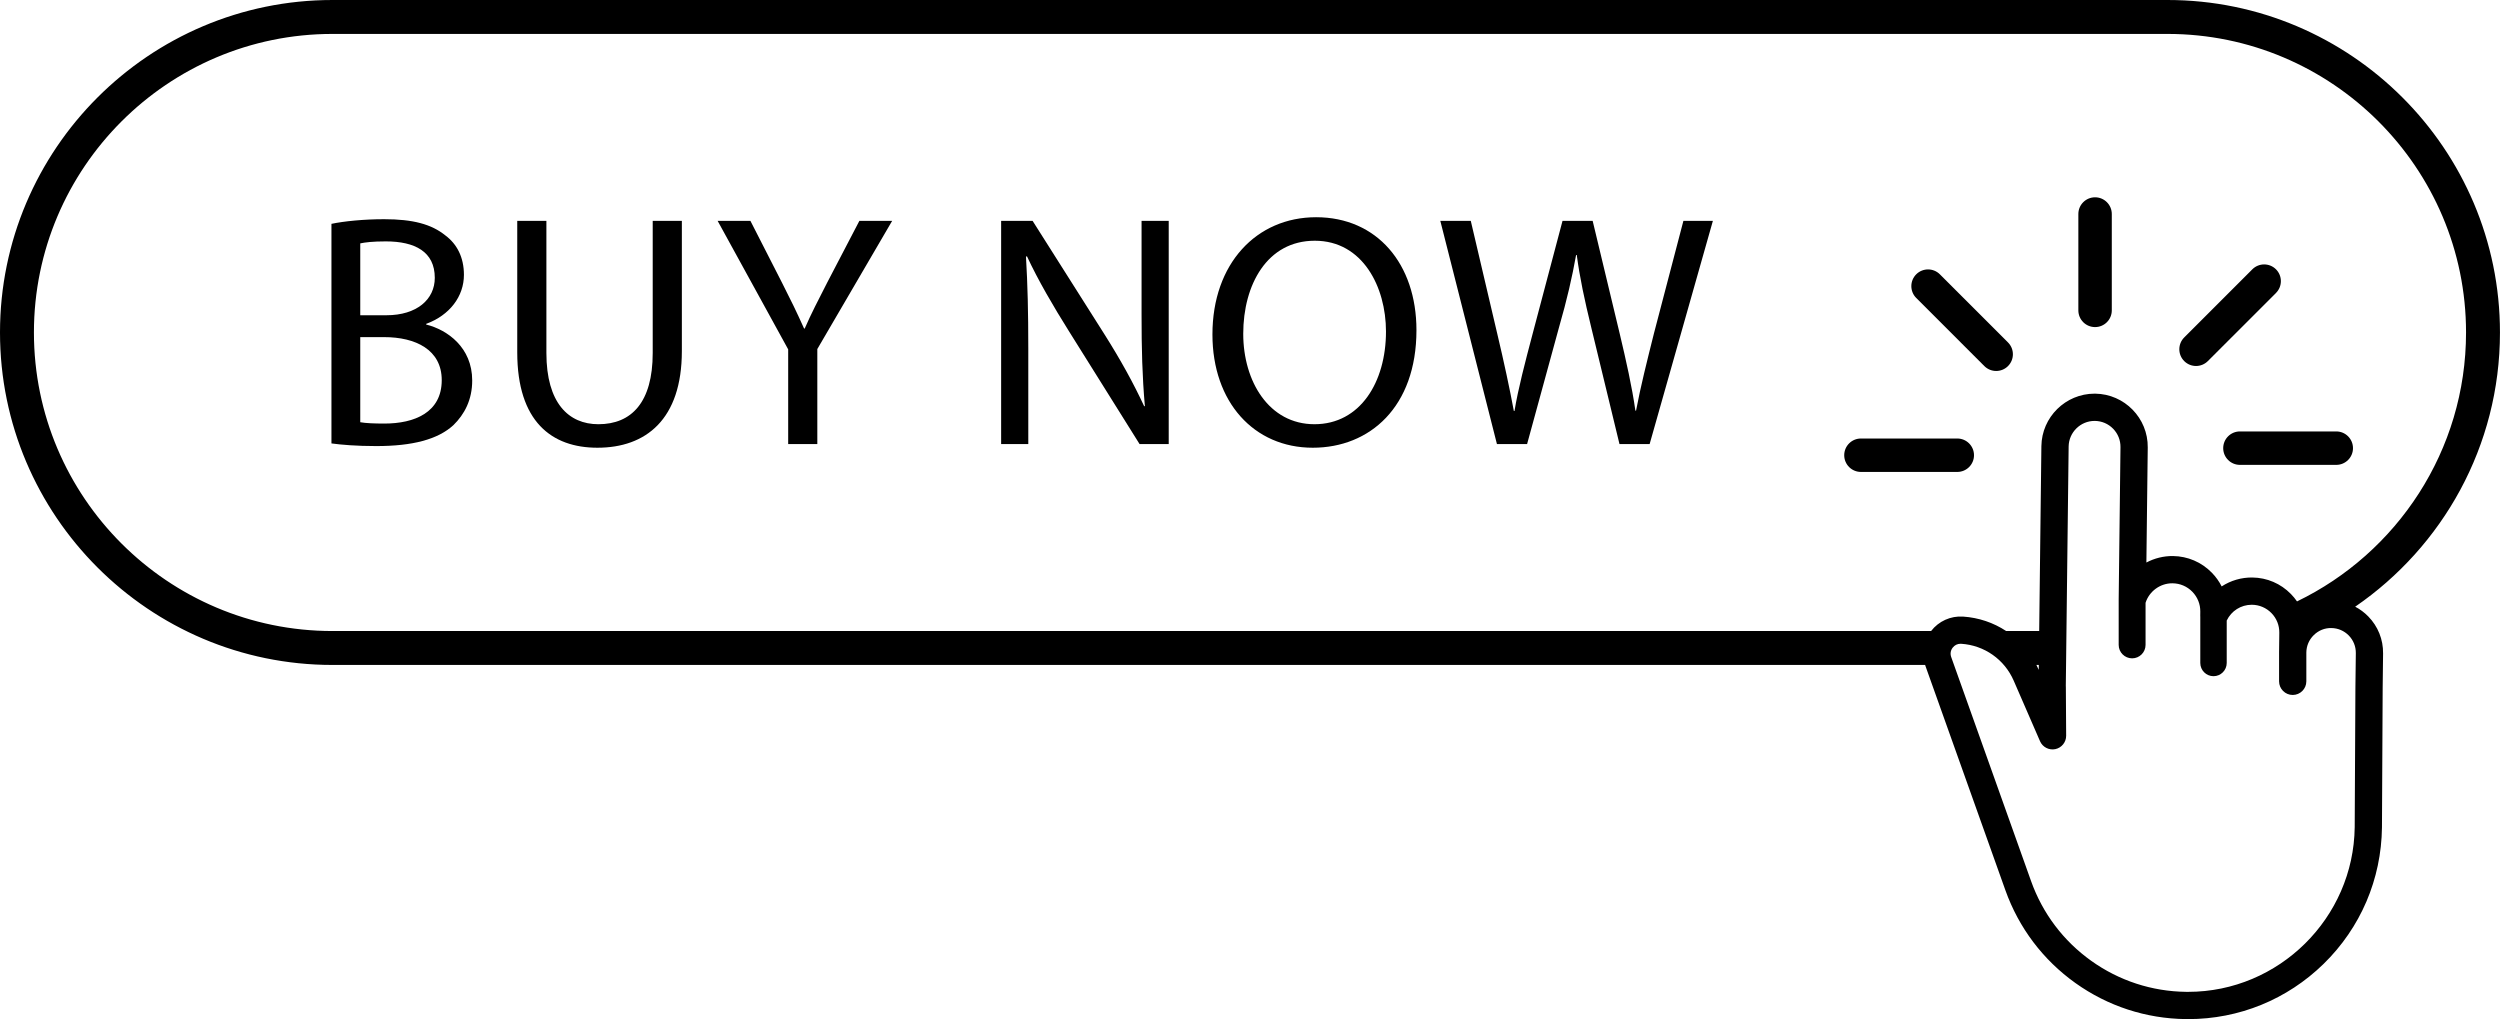
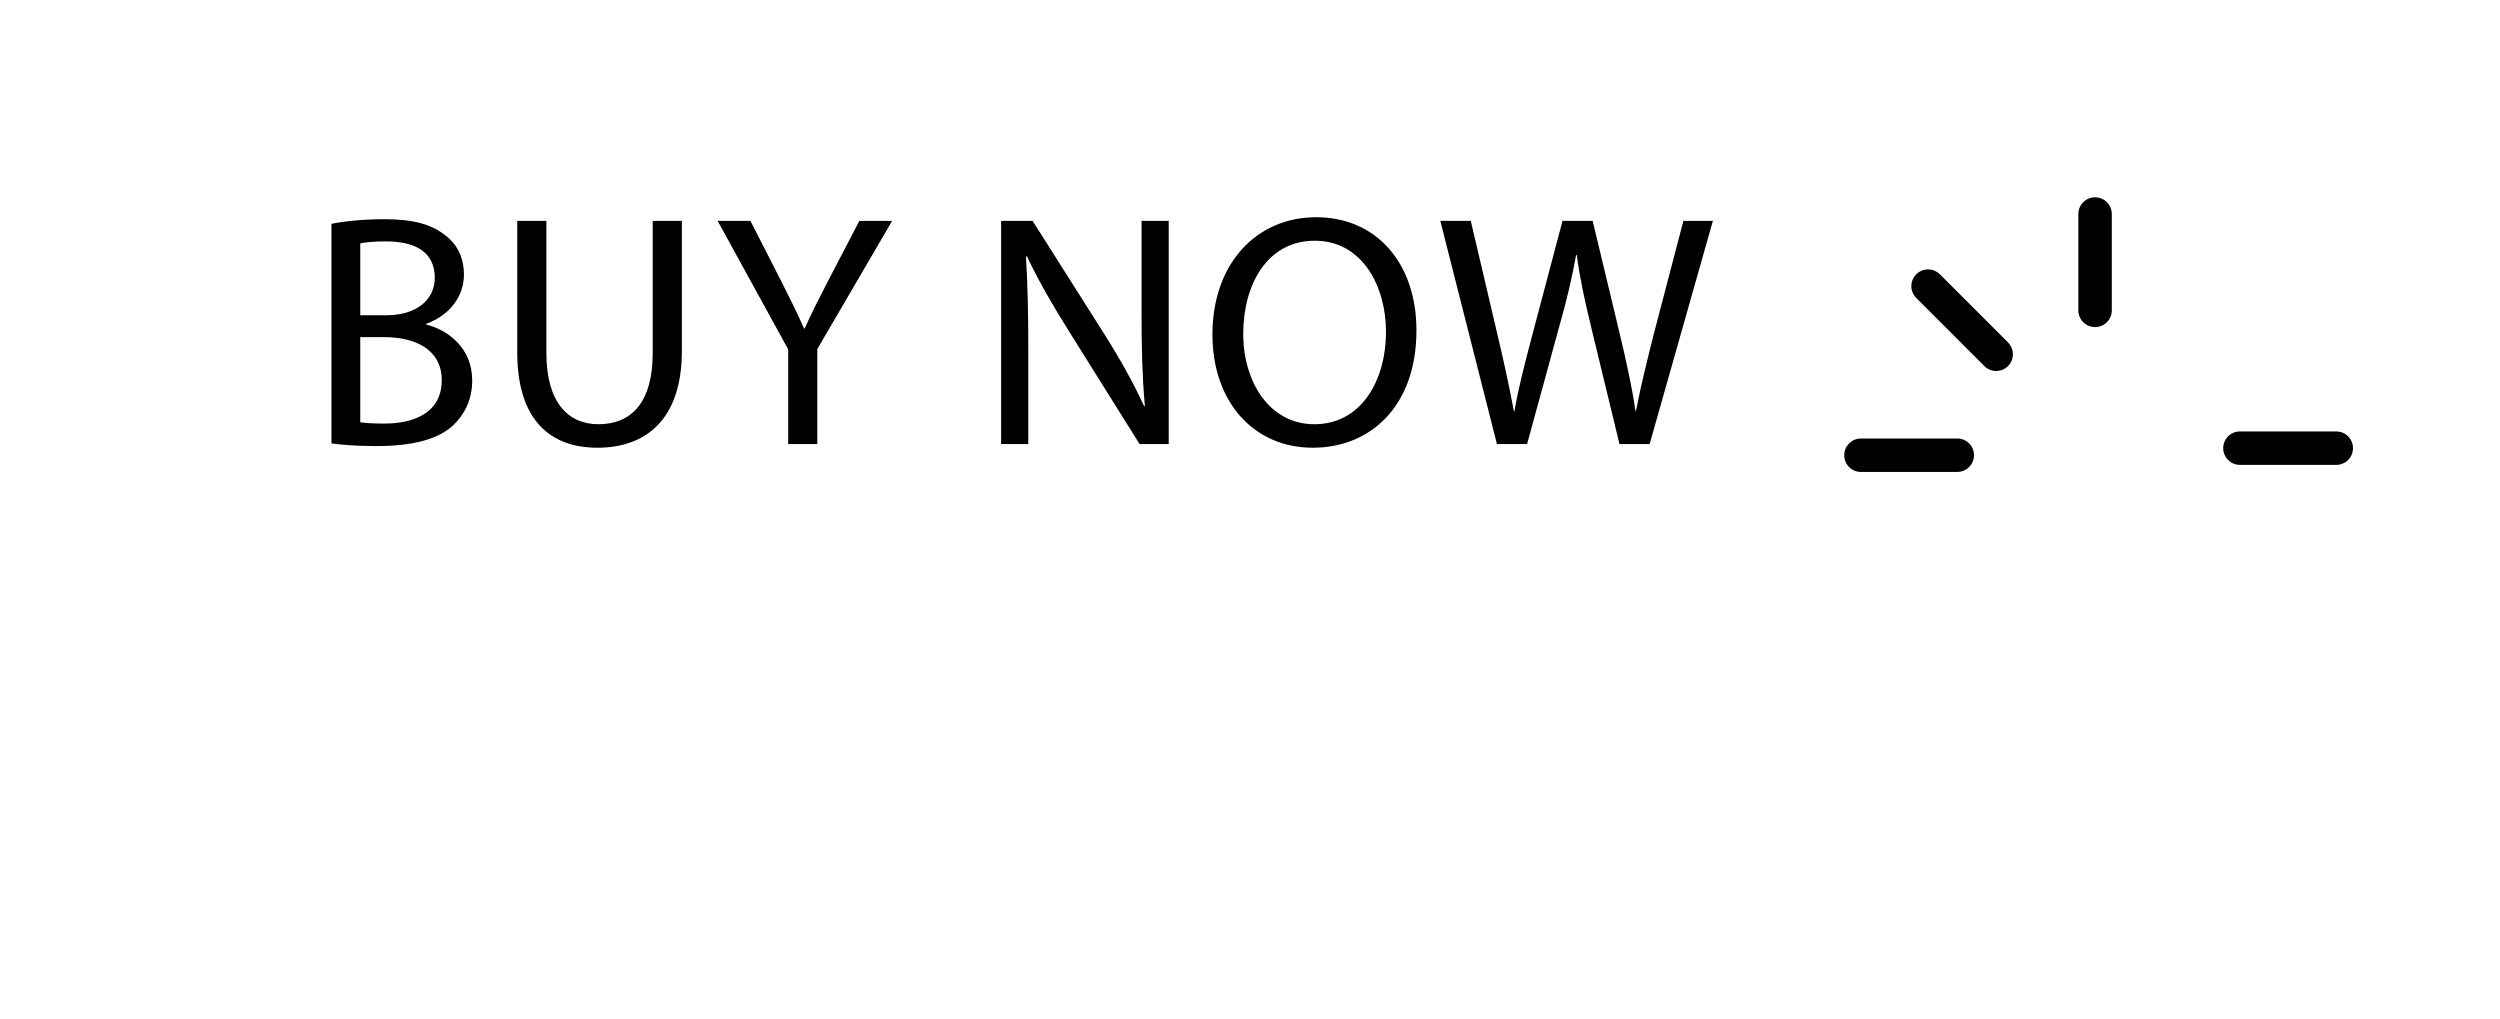
<svg xmlns="http://www.w3.org/2000/svg" height="386.1" preserveAspectRatio="xMidYMid meet" version="1.0" viewBox="0.0 0.0 947.1 386.1" width="947.1" zoomAndPan="magnify">
  <defs>
    <clipPath id="a">
      <path d="M 0 0 L 947.09 0 L 947.09 386.078 L 0 386.078 Z M 0 0" />
    </clipPath>
  </defs>
  <g>
    <g id="change1_2">
      <path d="M 793.699 74.746 C 790.199 74.746 787.363 77.582 787.363 81.082 L 787.363 117.582 C 787.363 121.082 790.199 123.914 793.699 123.914 C 797.195 123.914 800.031 121.082 800.031 117.582 L 800.031 81.082 C 800.031 77.582 797.195 74.746 793.699 74.746" />
    </g>
    <g id="change1_3">
      <path d="M 734.902 103.922 C 732.426 101.449 728.418 101.449 725.945 103.922 C 723.473 106.395 723.473 110.402 725.945 112.879 L 751.754 138.688 C 754.23 141.16 758.238 141.16 760.711 138.688 C 763.184 136.215 763.184 132.203 760.711 129.73 L 734.902 103.922" />
    </g>
    <g id="change1_4">
      <path d="M 741.5 166.125 L 704.996 166.125 C 701.5 166.125 698.664 168.961 698.664 172.457 C 698.664 175.957 701.5 178.789 704.996 178.789 L 741.5 178.789 C 744.996 178.789 747.832 175.957 747.832 172.457 C 747.832 168.961 744.996 166.125 741.5 166.125" />
    </g>
    <g id="change1_5">
      <path d="M 885.074 163.445 L 848.574 163.445 C 845.074 163.445 842.238 166.281 842.238 169.781 C 842.238 173.277 845.074 176.113 848.574 176.113 L 885.074 176.113 C 888.57 176.113 891.406 173.277 891.406 169.781 C 891.406 166.281 888.57 163.445 885.074 163.445" />
    </g>
    <g id="change1_6">
-       <path d="M 862.234 102.027 C 859.762 99.555 855.754 99.555 853.277 102.027 L 827.469 127.84 C 824.996 130.312 824.996 134.32 827.469 136.797 C 829.941 139.27 833.949 139.27 836.422 136.797 L 862.234 110.984 C 864.707 108.512 864.707 104.5 862.234 102.027" />
-     </g>
+       </g>
    <g clip-path="url(#a)" id="change1_1">
-       <path d="M 870.203 227.84 C 869.523 226.855 868.758 225.922 867.906 225.047 C 864.023 221.07 858.828 218.848 853.281 218.781 C 849.148 218.73 845.098 219.914 841.656 222.16 C 840.695 220.258 839.445 218.512 837.926 216.957 C 834.02 212.957 828.785 210.715 823.191 210.648 C 819.699 210.613 816.223 211.469 813.137 213.105 L 813.652 169.52 C 813.785 158.41 804.852 149.266 793.742 149.133 C 793.668 149.133 793.594 149.133 793.523 149.133 C 782.516 149.133 773.488 158.02 773.359 169.043 L 772.527 239.059 L 760.016 239.059 C 755.234 235.906 749.637 233.977 743.672 233.586 C 738.98 233.285 734.453 235.324 731.578 239.059 L 125.953 239.059 C 63.59 239.059 12.852 188.32 12.852 125.957 C 12.852 63.59 63.59 12.852 125.953 12.852 L 821.133 12.852 C 883.496 12.852 934.234 63.59 934.234 125.957 C 934.234 170.746 908.059 209.531 870.203 227.84 Z M 771.473 251.91 L 772.379 251.91 L 772.355 253.773 L 772.352 253.762 C 772.078 253.133 771.781 252.516 771.473 251.91 Z M 892.324 260.422 L 892.055 313.371 C 891.648 347.77 863.336 375.754 828.938 375.754 C 828.688 375.754 828.434 375.75 828.18 375.75 C 815.219 375.594 802.789 371.531 792.242 364 C 781.691 356.465 773.816 346.031 769.461 333.82 L 739.195 248.922 C 738.758 247.684 738.949 246.43 739.738 245.383 C 740.469 244.414 741.531 243.883 742.73 243.883 C 742.816 243.883 742.906 243.887 742.996 243.891 C 751.758 244.465 759.379 249.824 762.879 257.879 L 772.844 280.805 C 773.816 283.047 776.254 284.305 778.645 283.801 C 781.035 283.297 782.758 281.156 782.742 278.715 L 782.629 260.207 C 782.629 260.082 782.621 259.953 782.609 259.828 L 783.684 169.164 C 783.75 163.812 788.152 159.461 793.504 159.461 L 793.621 159.461 C 796.246 159.492 798.699 160.543 800.531 162.418 C 802.363 164.297 803.355 166.773 803.324 169.395 L 802.641 227.07 L 802.641 244.316 C 802.641 247.125 804.926 249.406 807.734 249.406 C 810.539 249.406 812.824 247.125 812.824 244.316 L 812.824 228.363 C 814.215 224 818.344 220.973 822.941 220.973 L 823.066 220.977 C 825.902 221.008 828.559 222.145 830.539 224.172 C 832.52 226.203 833.594 228.883 833.559 231.719 L 833.543 233.266 C 833.539 233.422 833.547 233.578 833.559 233.734 L 833.559 251.16 C 833.559 253.922 835.805 256.168 838.566 256.168 C 841.324 256.168 843.57 253.922 843.57 251.16 L 843.57 235.094 C 845.305 231.438 848.969 229.109 853.023 229.109 C 853.066 229.109 853.113 229.109 853.156 229.109 C 855.949 229.141 858.562 230.262 860.516 232.262 C 862.469 234.262 863.527 236.898 863.492 239.695 L 863.406 247.09 L 863.406 258.117 C 863.406 260.965 865.723 263.281 868.57 263.281 C 871.418 263.281 873.734 260.965 873.734 258.117 L 873.734 247.191 C 873.762 244.688 874.766 242.348 876.559 240.598 C 878.344 238.848 880.695 237.871 883.215 237.93 C 885.723 237.961 888.062 238.965 889.812 240.754 C 891.562 242.547 892.508 244.91 892.48 247.414 Z M 821.133 0 L 125.953 0 C 56.504 0 0 56.504 0 125.957 C 0 195.406 56.504 251.91 125.953 251.91 L 729.316 251.91 C 729.367 252.07 729.414 252.23 729.469 252.391 L 759.734 337.289 C 764.801 351.496 773.965 363.637 786.238 372.402 C 798.516 381.168 812.977 385.895 828.059 386.074 C 828.359 386.078 828.652 386.082 828.949 386.082 C 848.23 386.082 866.449 378.656 880.254 365.176 C 894.289 351.469 902.148 333.105 902.383 313.457 L 902.652 260.531 L 902.805 247.535 C 902.867 242.273 900.879 237.301 897.199 233.539 C 895.73 232.031 894.055 230.793 892.238 229.844 C 925.328 207.121 947.086 169.039 947.086 125.957 C 947.086 56.504 890.582 0 821.133 0" />
-     </g>
+       </g>
    <g id="change1_7">
      <path d="M 145.641 160.461 C 141.75 160.461 138.613 160.336 136.48 159.957 L 136.48 127.715 L 145.516 127.715 C 157.434 127.715 167.348 132.48 167.348 144.023 C 167.348 156.32 156.934 160.461 145.641 160.461 Z M 136.48 92.203 C 138.238 91.828 141.125 91.449 146.145 91.449 C 157.184 91.449 164.715 95.34 164.715 105.254 C 164.715 113.406 157.938 119.43 146.395 119.43 L 136.48 119.43 Z M 161.449 122.945 L 161.449 122.691 C 170.359 119.43 175.754 112.277 175.754 104.125 C 175.754 97.473 173.117 92.453 168.727 89.191 C 163.457 84.926 156.43 83.043 145.516 83.043 C 137.863 83.043 130.336 83.797 125.566 84.801 L 125.566 167.988 C 129.203 168.488 134.977 168.992 142.504 168.992 C 156.305 168.992 165.84 166.484 171.738 161.09 C 176.004 156.945 178.891 151.426 178.891 144.148 C 178.891 131.602 169.48 124.953 161.449 122.945" />
    </g>
    <g id="change1_8">
      <path d="M 247.273 133.734 C 247.273 152.43 239.242 160.711 226.695 160.711 C 215.402 160.711 206.996 152.68 206.996 133.734 L 206.996 83.672 L 195.953 83.672 L 195.953 133.484 C 195.953 159.707 209.004 169.617 226.32 169.617 C 244.637 169.617 258.316 158.953 258.316 132.98 L 258.316 83.672 L 247.273 83.672 L 247.273 133.734" />
    </g>
    <g id="change1_9">
      <path d="M 313.398 107.008 C 310.137 113.406 307.25 118.93 304.863 124.449 L 304.613 124.449 C 301.98 118.551 299.473 113.406 296.207 107.008 L 284.289 83.672 L 271.867 83.672 L 298.594 132.355 L 298.594 168.238 L 309.633 168.238 L 309.633 132.23 L 337.988 83.672 L 325.566 83.672 L 313.398 107.008" />
    </g>
    <g id="change1_10">
      <path d="M 432.469 119.055 C 432.469 132.23 432.723 142.52 433.723 153.809 L 433.473 153.934 C 429.457 145.277 424.566 136.371 418.293 126.457 L 391.191 83.672 L 379.27 83.672 L 379.27 168.238 L 389.559 168.238 L 389.559 132.102 C 389.559 118.051 389.309 107.887 388.68 97.223 L 389.055 97.098 C 393.324 106.258 398.969 115.918 404.867 125.328 L 431.719 168.238 L 442.758 168.238 L 442.758 83.672 L 432.469 83.672 L 432.469 119.055" />
    </g>
    <g id="change1_11">
      <path d="M 497.965 160.711 C 480.777 160.711 470.988 144.523 470.988 126.457 C 470.988 107.887 480.023 91.199 498.09 91.199 C 516.285 91.199 525.066 108.766 525.066 125.578 C 525.066 144.777 515.281 160.711 497.965 160.711 Z M 498.594 82.293 C 476.008 82.293 459.32 99.855 459.32 126.711 C 459.32 152.305 475.004 169.617 497.34 169.617 C 518.922 169.617 536.609 154.188 536.609 125.078 C 536.609 99.984 521.68 82.293 498.594 82.293" />
    </g>
    <g id="change1_12">
      <path d="M 626.574 126.332 C 623.941 136.871 621.559 146.281 619.801 155.566 L 619.551 155.566 C 618.297 146.656 616.035 136.621 613.652 126.582 L 603.363 83.672 L 591.945 83.672 L 580.652 126.332 C 577.77 137.246 575.133 147.285 573.754 155.691 L 573.504 155.691 C 571.996 147.535 569.738 136.996 567.227 126.457 L 557.191 83.672 L 545.648 83.672 L 567.102 168.238 L 578.52 168.238 L 590.566 124.199 C 593.703 113.281 595.586 105.004 597.09 96.594 L 597.34 96.594 C 598.473 105.129 600.227 113.406 602.863 124.199 L 613.527 168.238 L 624.945 168.238 L 648.91 83.672 L 637.742 83.672 L 626.574 126.332" />
    </g>
  </g>
</svg>